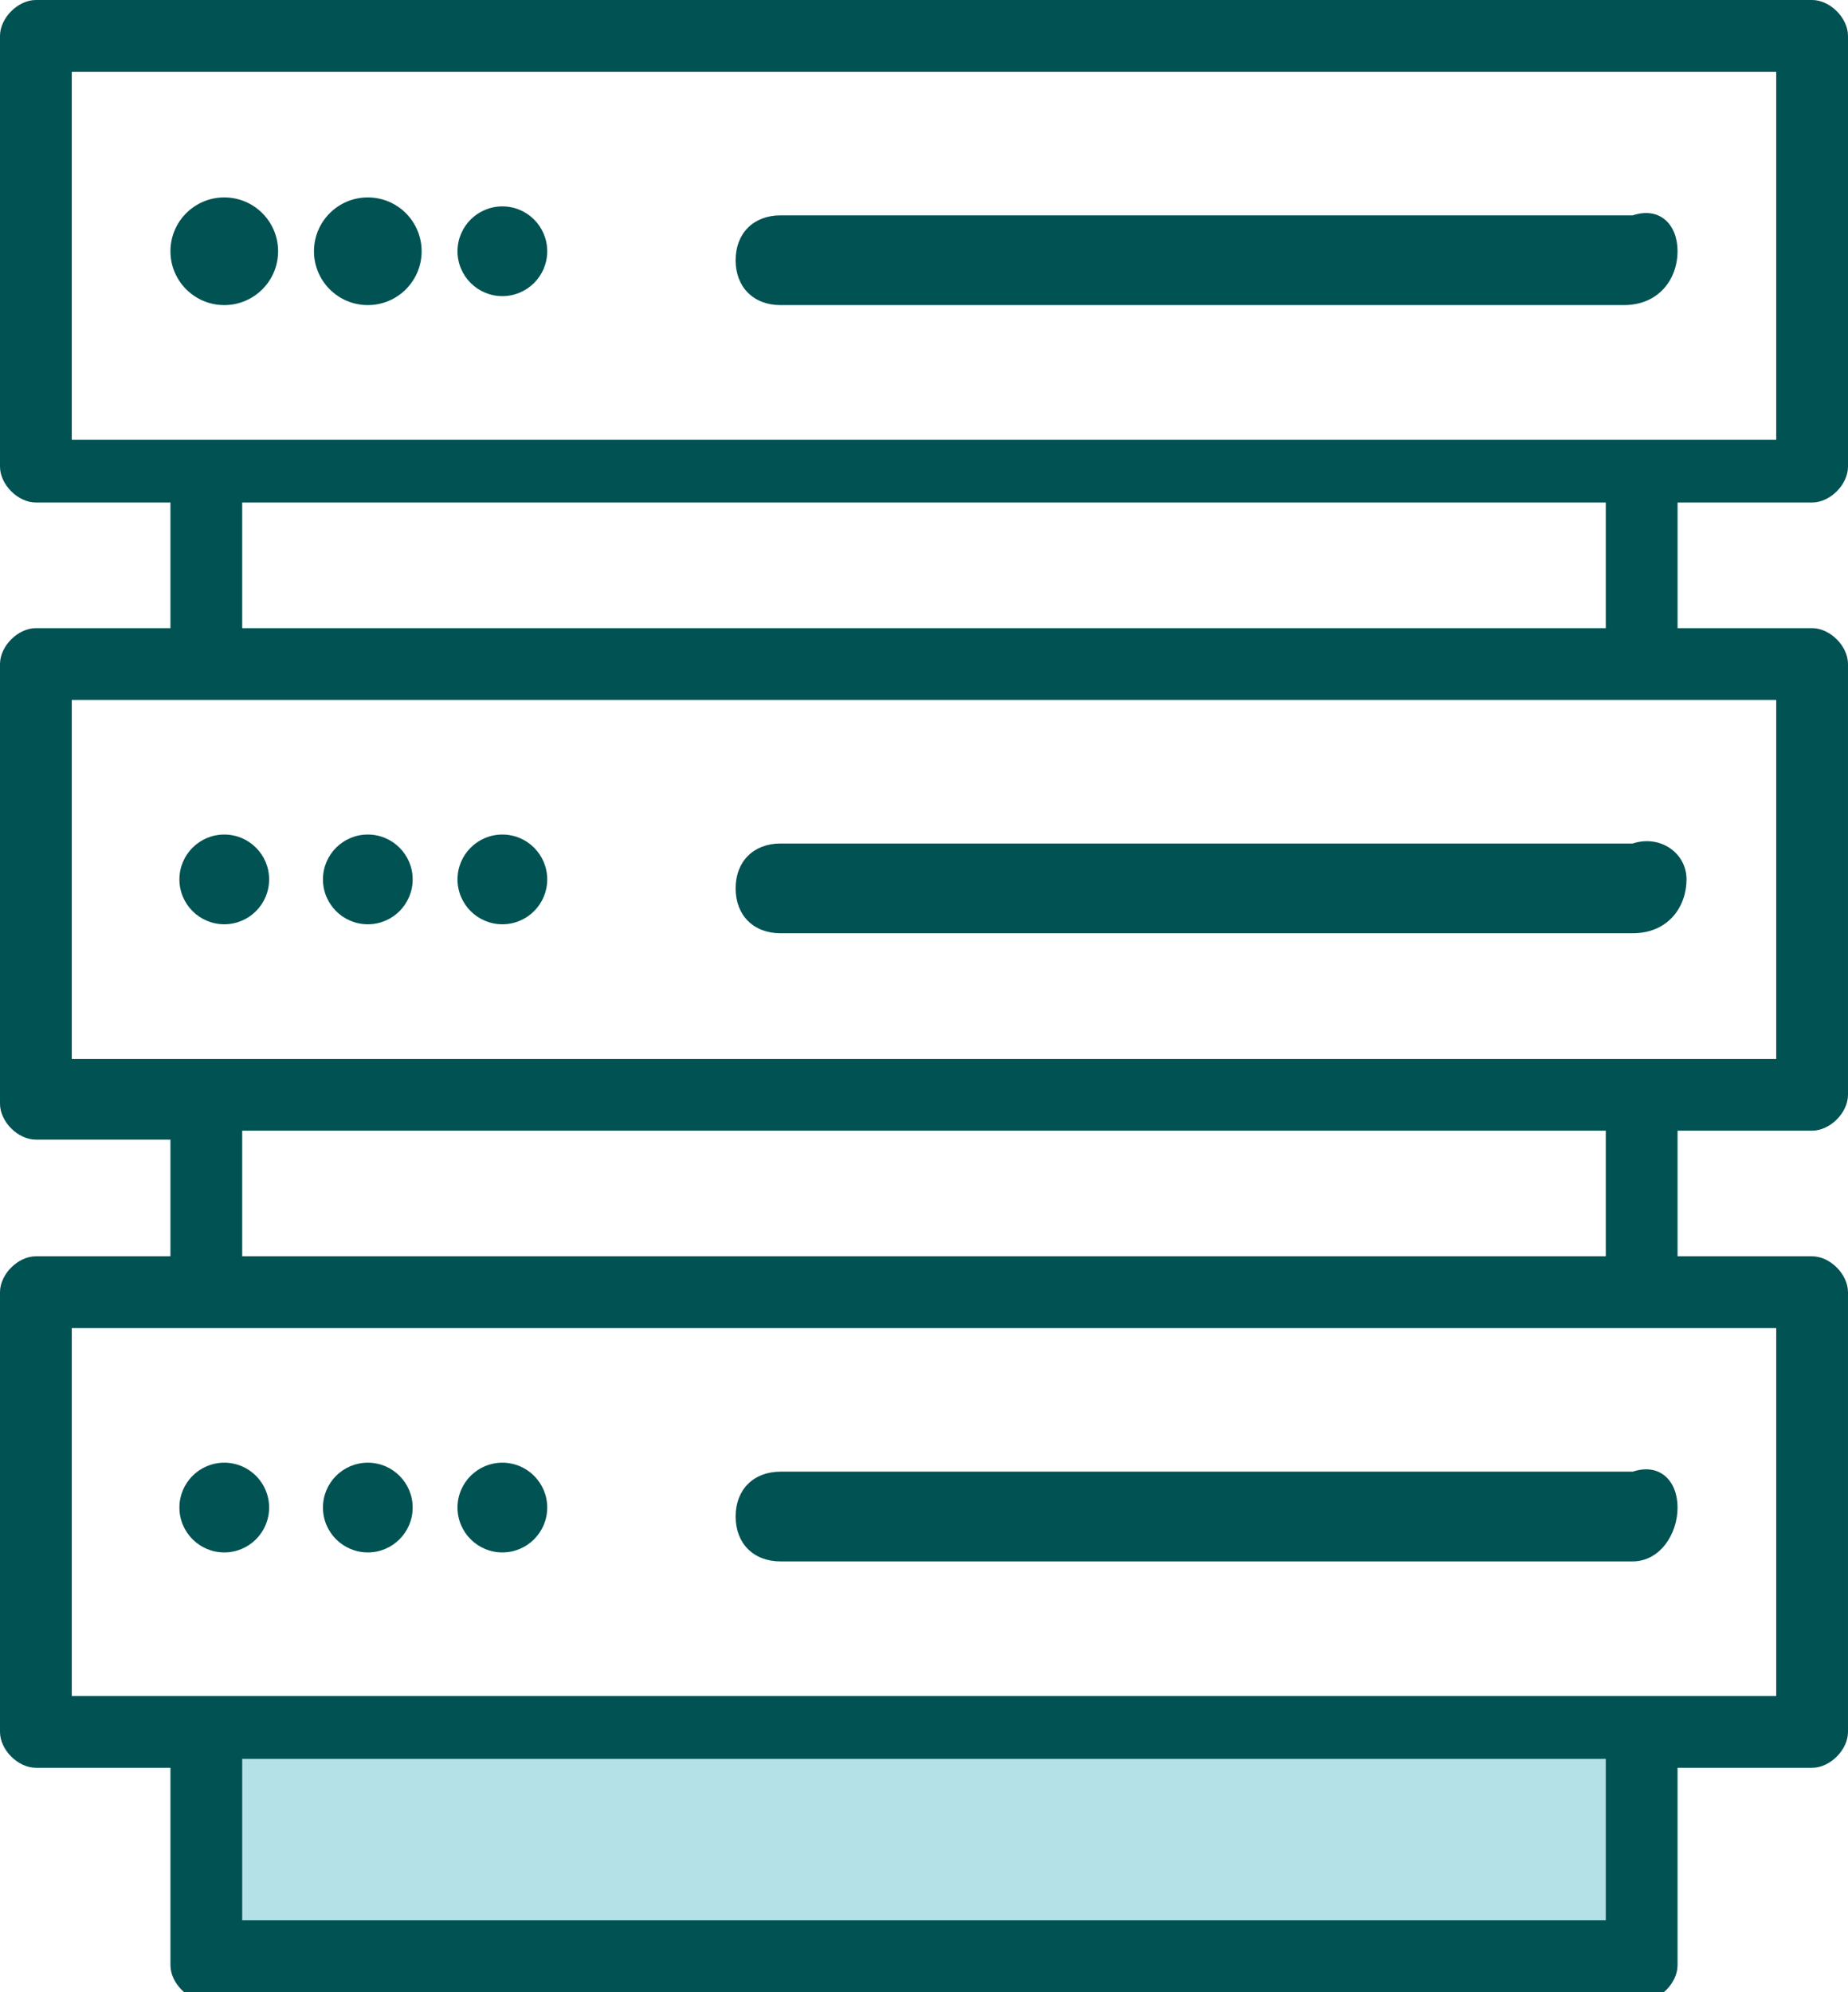
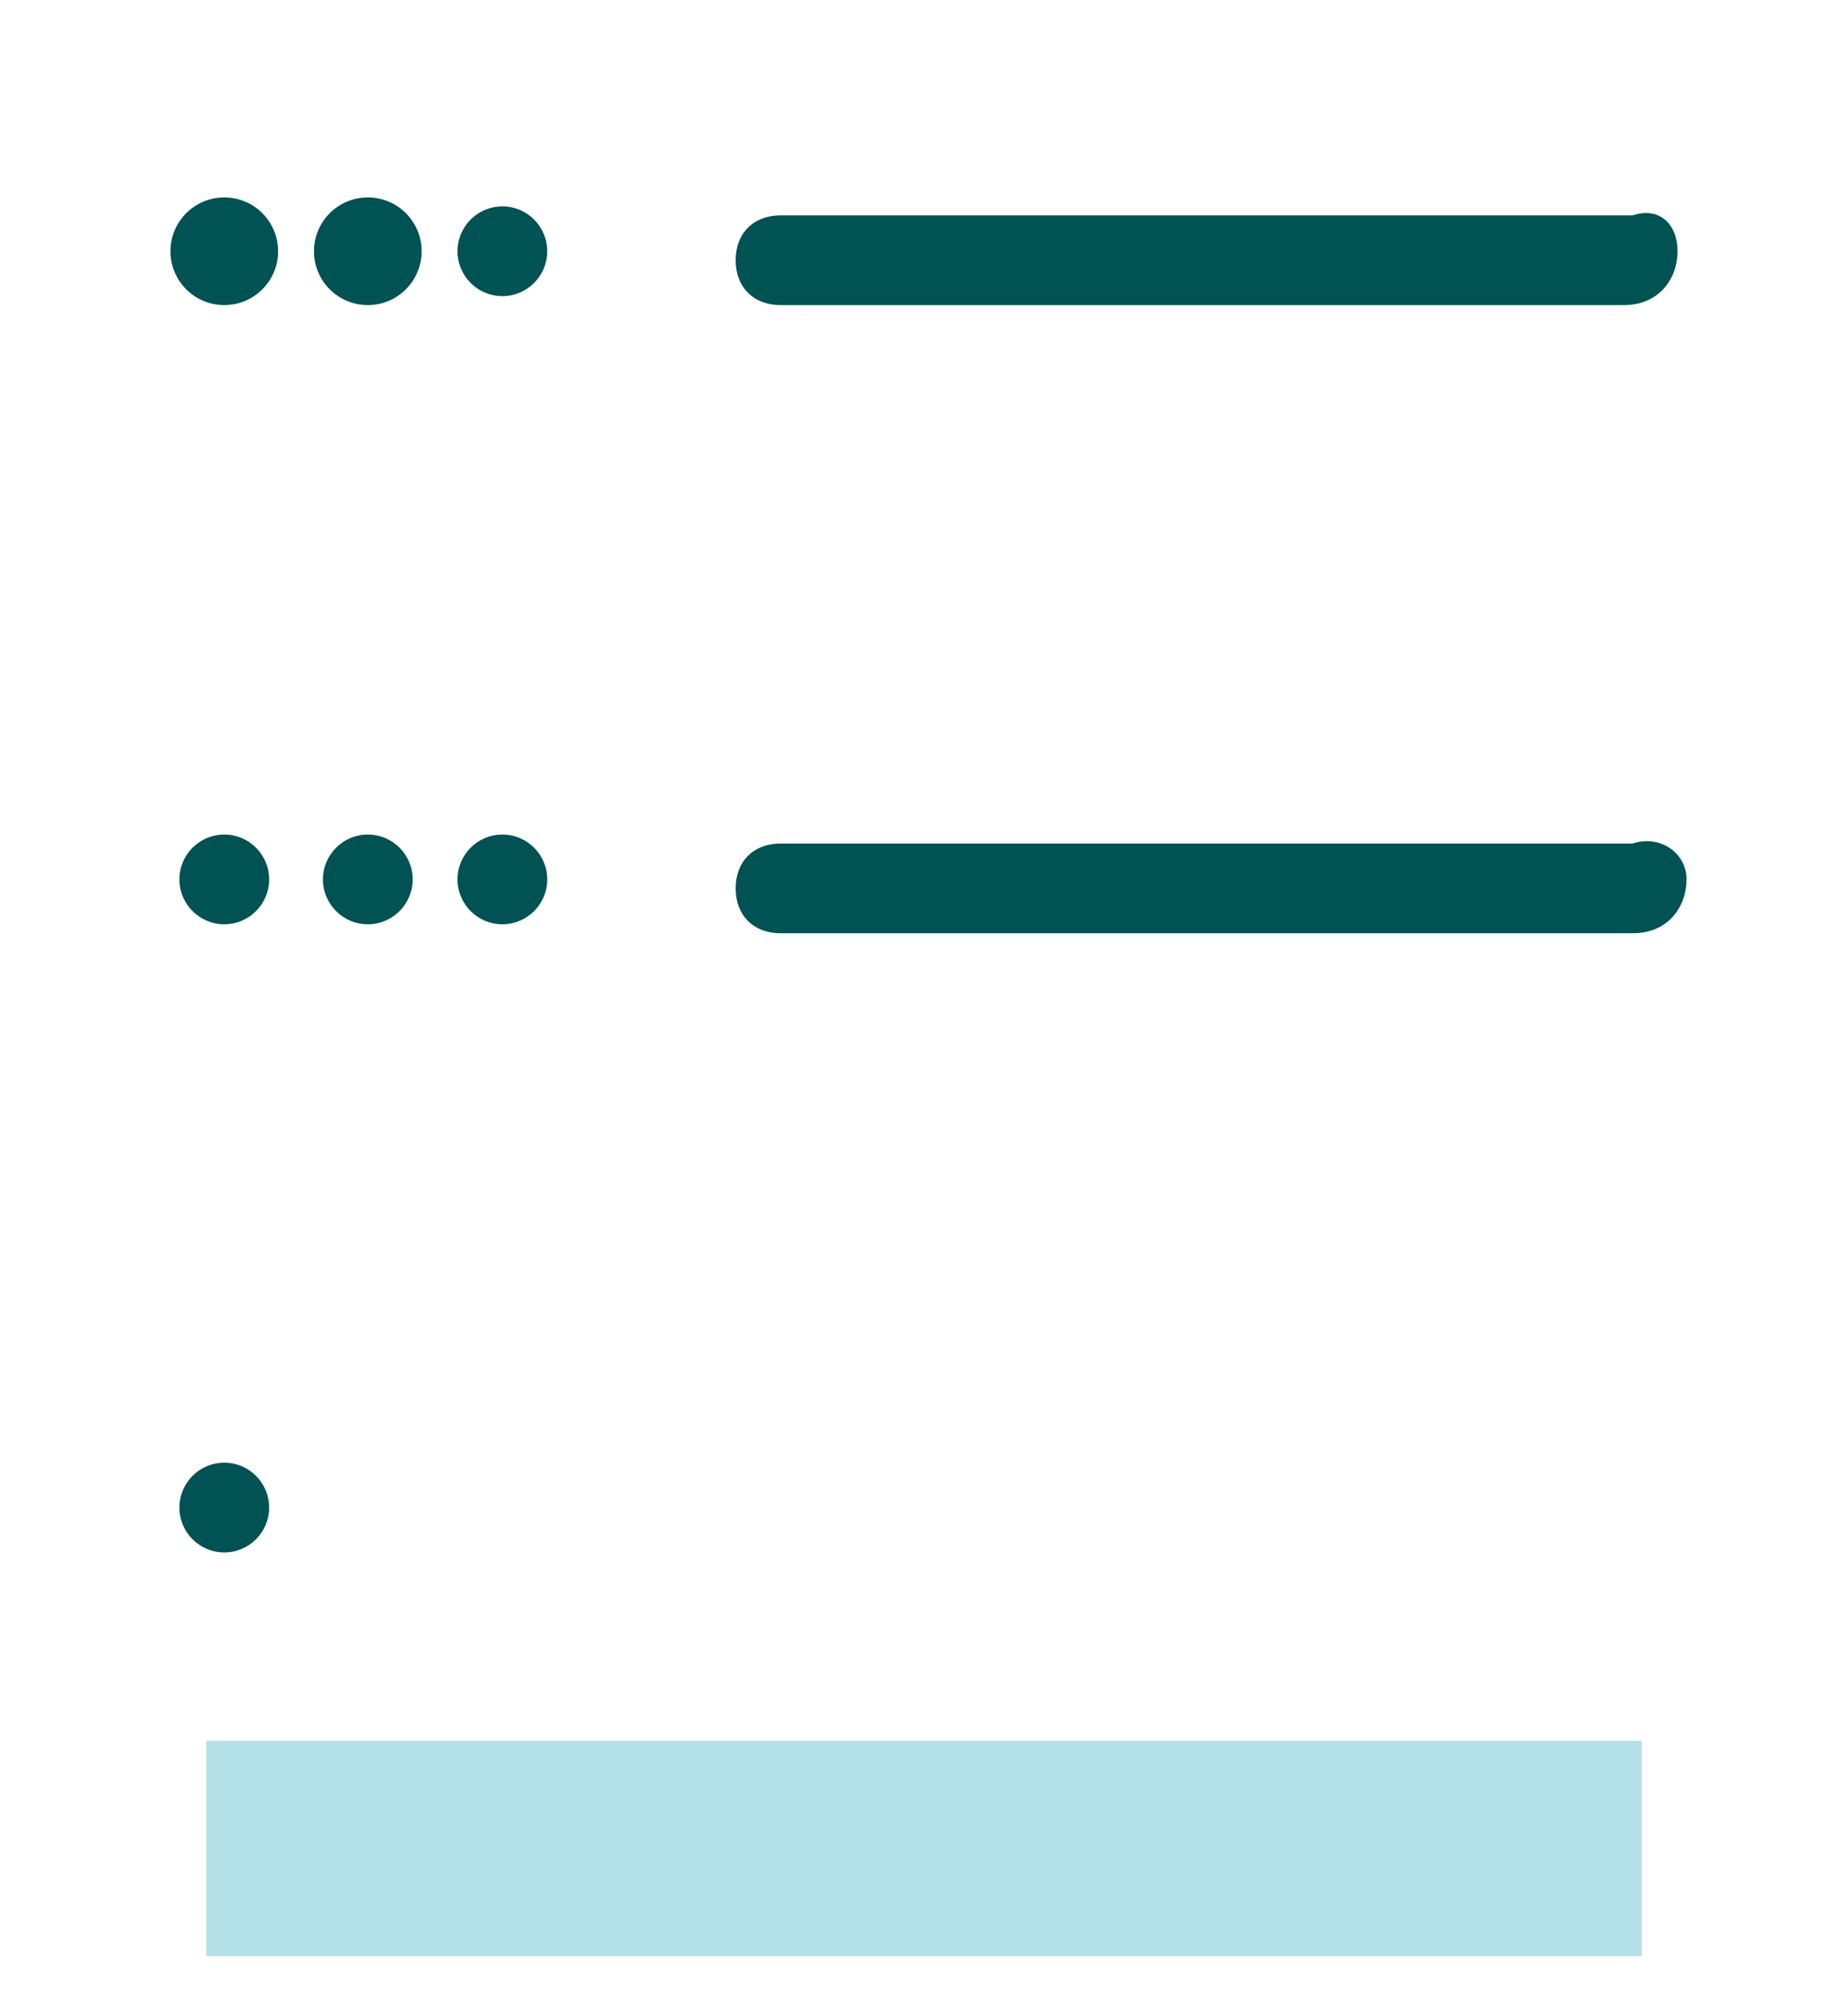
<svg xmlns="http://www.w3.org/2000/svg" version="1.1" id="Layer_1" x="0px" y="0px" viewBox="0 0 20.6 22.2" style="enable-background:new 0 0 20.6 22.2;" xml:space="preserve">
  <style type="text/css">
	.st0{fill:#B4E1E7;}
	.st1{fill:#005253;}
</style>
  <polyline class="st0" points="2.3,19.4 2.3,21.8 18.3,21.8 18.3,19.4 " />
  <path class="st1" d="M18.7,2.8L18.7,2.8c0,0.3-0.2,0.6-0.6,0.6H8.7c-0.3,0-0.5-0.2-0.5-0.5v0c0-0.3,0.2-0.5,0.5-0.5h9.5  C18.5,2.3,18.7,2.5,18.7,2.8z" />
  <circle class="st1" cx="2.5" cy="2.8" r="0.6" />
  <circle class="st1" cx="4.1" cy="2.8" r="0.6" />
  <circle class="st1" cx="5.6" cy="2.8" r="0.5" />
  <path class="st1" d="M18.8,9.8L18.8,9.8c0,0.3-0.2,0.6-0.6,0.6H8.7c-0.3,0-0.5-0.2-0.5-0.5v0c0-0.3,0.2-0.5,0.5-0.5h9.5  C18.5,9.3,18.8,9.5,18.8,9.8z" />
  <circle class="st1" cx="2.5" cy="9.8" r="0.5" />
  <circle class="st1" cx="4.1" cy="9.8" r="0.5" />
  <circle class="st1" cx="5.6" cy="9.8" r="0.5" />
-   <path class="st1" d="M20.2,5.6c0.2,0,0.4-0.2,0.4-0.4V0.4c0-0.2-0.2-0.4-0.4-0.4H0.4C0.2,0,0,0.2,0,0.4v4.8c0,0.2,0.2,0.4,0.4,0.4  h1.5V7H0.4C0.2,7,0,7.2,0,7.4v4.9c0,0.2,0.2,0.4,0.4,0.4c0,0,0,0,0,0h1.5V14H0.4C0.2,14,0,14.2,0,14.4v4.9c0,0.2,0.2,0.4,0.4,0.4  h1.5v2.2c0,0.2,0.2,0.4,0.4,0.4h0h16c0.2,0,0.4-0.2,0.4-0.4l0,0v-2.2h1.5c0.2,0,0.4-0.2,0.4-0.4v-4.9c0-0.2-0.2-0.4-0.4-0.4h-1.5  v-1.4h1.5c0.2,0,0.4-0.2,0.4-0.4c0,0,0,0,0,0V7.4c0-0.2-0.2-0.4-0.4-0.4h-1.5V5.6H20.2z M0.8,0.8h19v4.1h-19V0.8z M17.9,21.4H2.7  v-1.8h15.2V21.4z M19.8,18.9h-19v-4.1h19V18.9z M17.9,14H2.7v-1.4h15.2V14z M19.8,11.8h-19v-4h19V11.8z M17.9,7H2.7V5.6h15.2V7z" />
-   <path class="st1" d="M18.7,16.8L18.7,16.8c0,0.3-0.2,0.6-0.5,0.6H8.7c-0.3,0-0.5-0.2-0.5-0.5v0c0-0.3,0.2-0.5,0.5-0.5h9.5  C18.5,16.3,18.7,16.5,18.7,16.8z" />
  <circle class="st1" cx="2.5" cy="16.8" r="0.5" />
-   <circle class="st1" cx="4.1" cy="16.8" r="0.5" />
-   <circle class="st1" cx="5.6" cy="16.8" r="0.5" />
</svg>